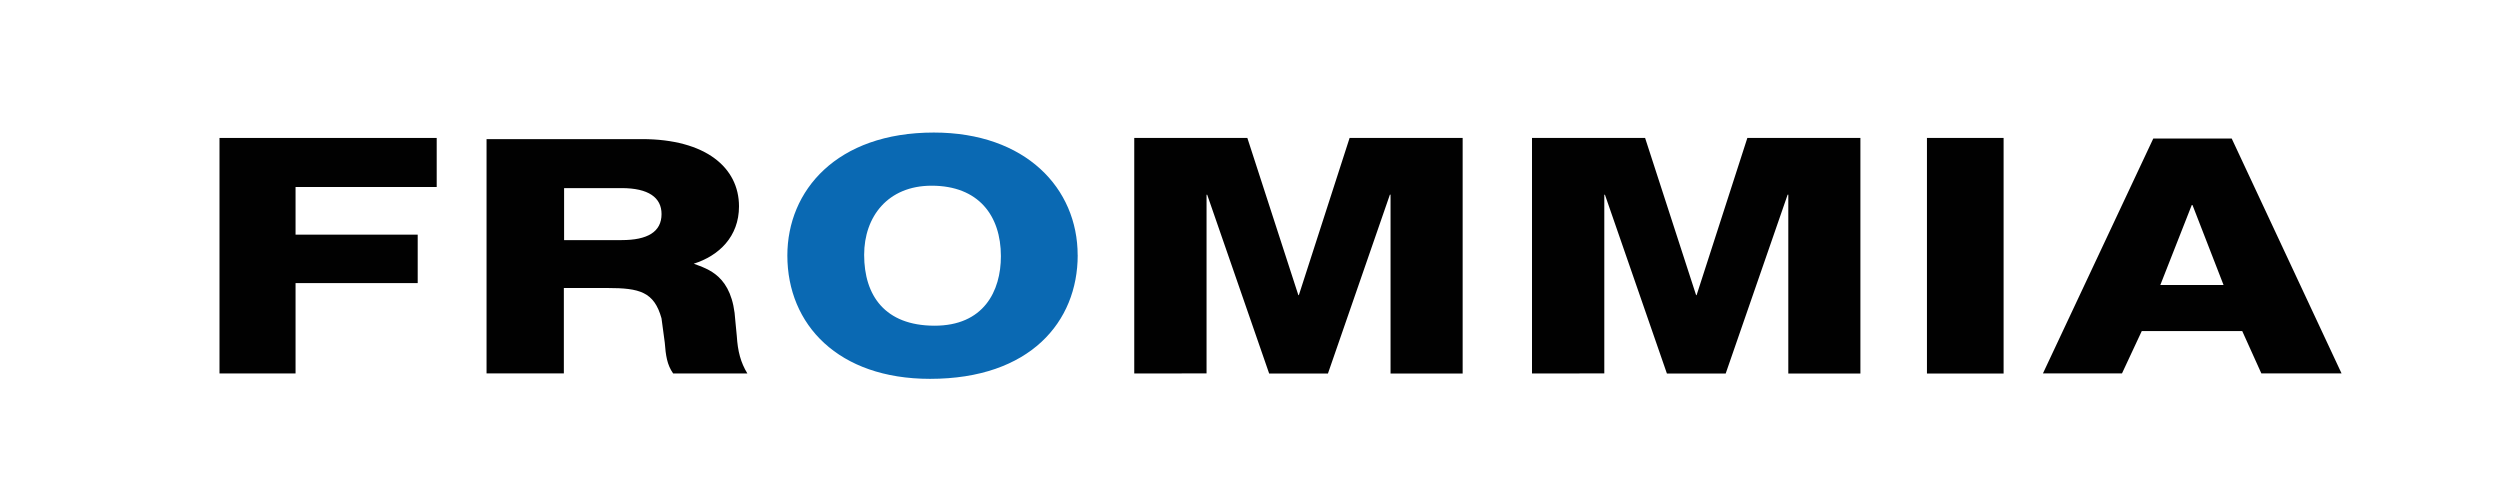
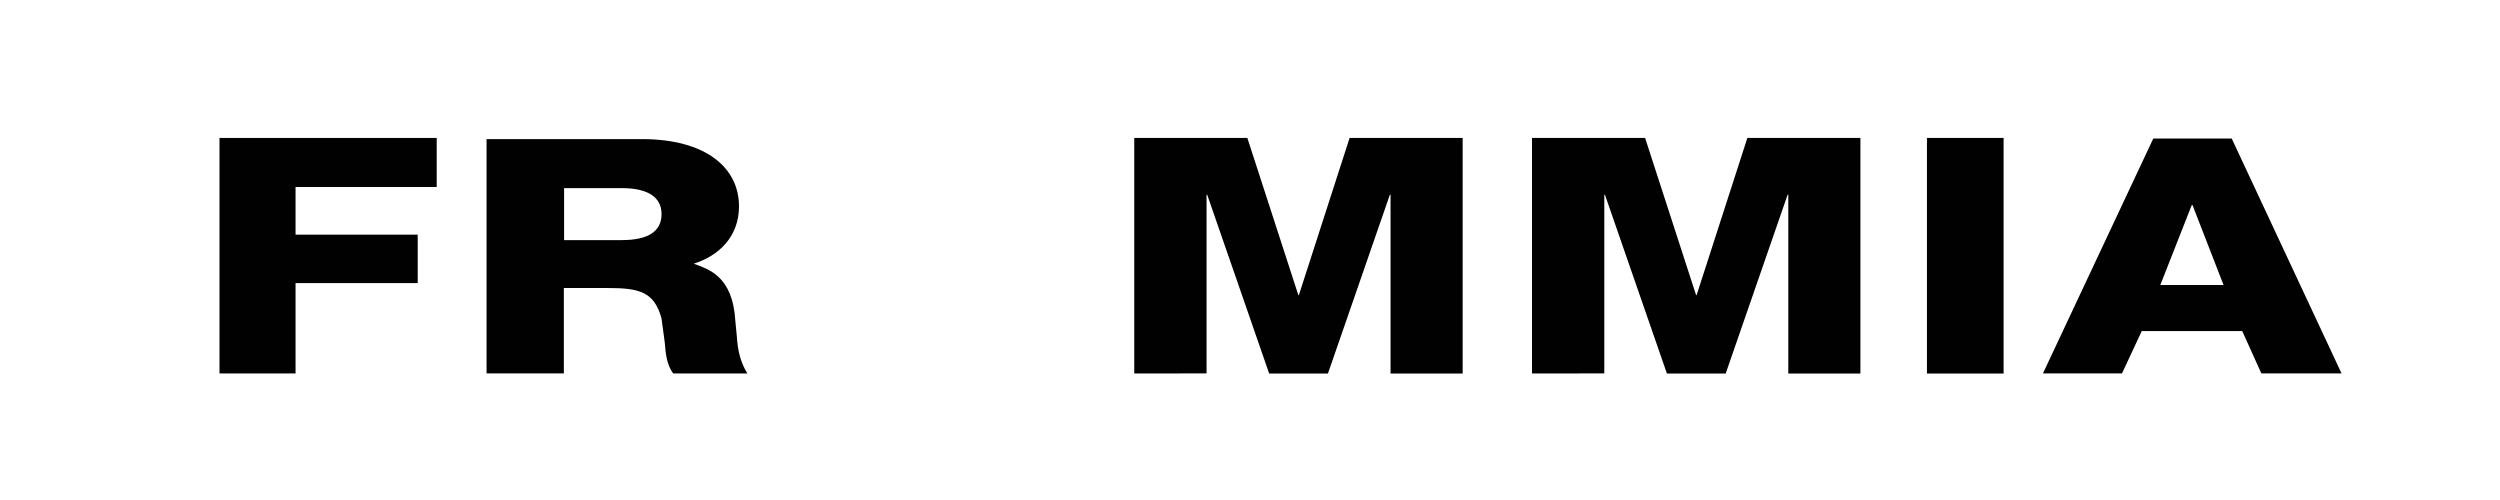
<svg xmlns="http://www.w3.org/2000/svg" id="Ebene_2" viewBox="0 0 500 100">
  <defs>
    <style>
      .cls-1 {
        fill: #0a69b3;
      }

      .cls-2 {
        fill: #010101;
      }
    </style>
  </defs>
  <path class="cls-2" d="M43.9,27.59h43.44v9.81h-28.23v9.53h24.43v9.69h-24.43v18.07h-15.21V27.59Z" />
-   <path class="cls-1" d="M215.54,51.03c0,13.3-9.5,24.74-29.53,24.74-18.37,0-28.54-10.85-28.54-24.67,0-12.98,9.85-24.59,29.29-24.59,18.39,0,28.77,11.16,28.77,24.52ZM172.83,50.97c0,8.14,4.16,14.14,14.03,14.17s13.32-6.9,13.32-13.9c0-8.13-4.48-14.1-13.86-14.1-8.75,0-13.49,6.19-13.49,13.83Z" />
  <path class="cls-2" d="M278.13,38.93h-.15l-12.39,35.77h-11.76l-12.39-35.75h-.13v35.73s-14.46.02-14.46.02V27.59h22.62l10.2,31.44h.1l10.15-31.44h22.61v47.11h-14.42v-35.77Z" />
  <path class="cls-2" d="M357.68,38.93h-.15l-12.39,35.77h-11.76l-12.39-35.75h-.13v35.73s-14.46.02-14.46.02V27.59h22.62l10.2,31.44h.1l10.15-31.44h22.61v47.11h-14.42v-35.77Z" />
  <path class="cls-2" d="M400.72,27.59v47.11h-15.33V27.59h15.33Z" />
  <path class="cls-2" d="M112.77,57.59v17.09h-15.46V27.82h31.06c12.76,0,19.43,5.69,19.43,13.46,0,6.04-4.02,9.88-9.05,11.46,2.77,1.08,7.79,2.27,8.32,11.47l.29,3c.19,3.05.77,5.27,2.11,7.48h-14.84c-1.23-1.74-1.48-3.61-1.68-6.19l-.65-4.84c-1.48-5.29-4.36-6.06-10.83-6.06h-8.72ZM112.83,48.02h11.5c5.12,0,7.98-1.61,7.98-5.21,0-3.31-2.63-5.19-7.99-5.19h-11.5v10.39Z" />
  <path class="cls-2" d="M452.28,74.68h16.03l-21.97-46.98h-15.68l-22.07,46.98h15.81l3.95-8.46h20.1l3.82,8.46ZM432.06,57.01l6.29-16h.15l6.21,15.99h-12.64Z" />
</svg>